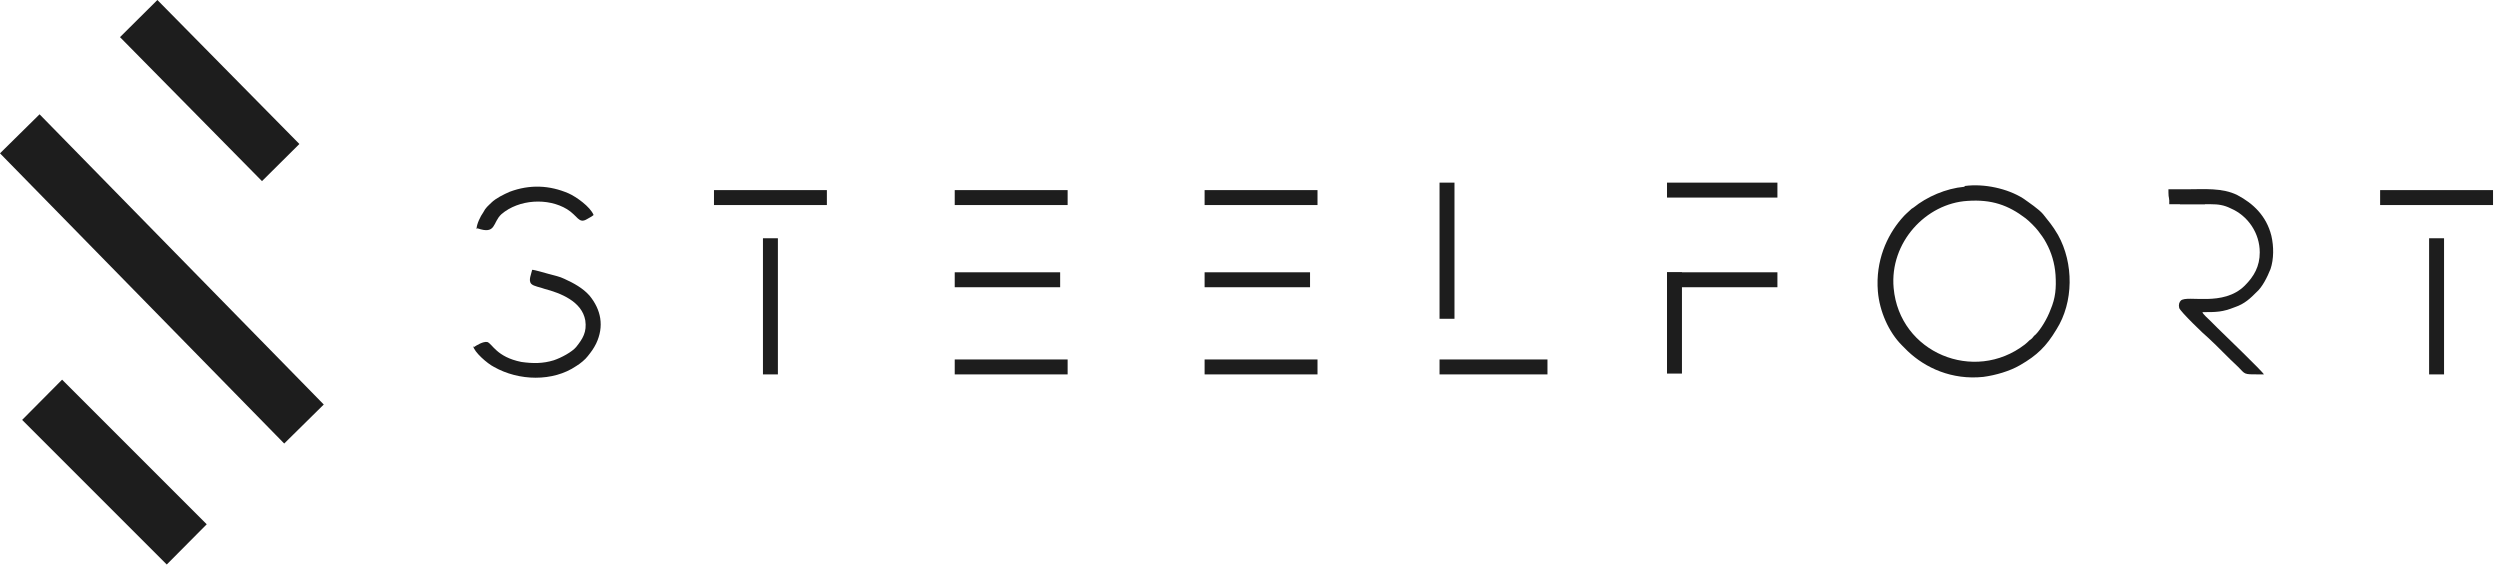
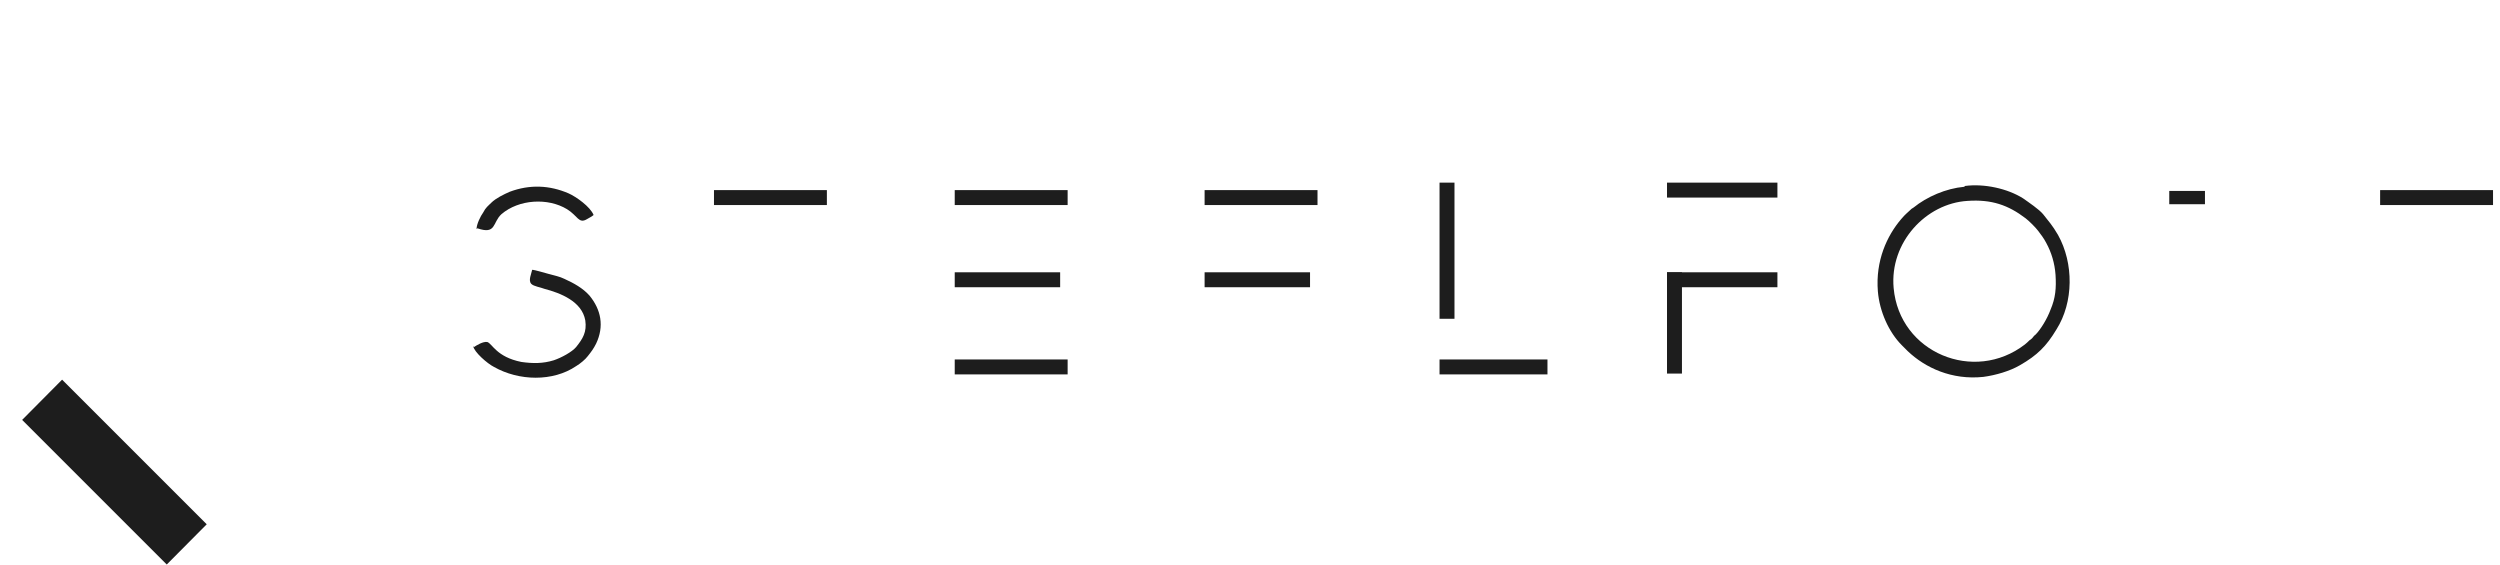
<svg xmlns="http://www.w3.org/2000/svg" width="310" height="70" viewBox="0 0 310 70" fill="none">
-   <path d="M4.906 14.174L0 19.012L35.241 54.998L40.147 50.16L4.906 14.174Z" fill="#1D1D1D" />
  <path d="M7.701 47.077L2.746 52.068L20.678 70L25.634 65.01L7.701 47.077Z" fill="#1D1D1D" />
-   <path d="M19.516 0L14.879 4.605L32.487 22.46L37.124 17.855L19.516 0Z" fill="#1D1D1D" />
  <path d="M102.533 23.573H88.533V25.426H102.533V23.573Z" fill="#1D1D1D" />
-   <path d="M96.459 29.544H94.606V46.426H96.459V29.544Z" fill="#1D1D1D" />
-   <path d="M303.062 29.544H301.209V46.426H303.062V29.544Z" fill="#1D1D1D" />
+   <path d="M303.062 29.544V46.426H303.062V29.544Z" fill="#1D1D1D" />
  <path d="M309.136 23.573H295.136V25.426H309.136V23.573Z" fill="#1D1D1D" />
  <path d="M220.4 33.764H206.709V35.617H220.4V33.764Z" fill="#1D1D1D" />
  <path d="M208.562 33.764H206.709V46.323H208.562V33.764Z" fill="#1D1D1D" />
  <path d="M180.356 22.646H178.503V39.529H180.356V22.646Z" fill="#1D1D1D" />
  <path fill-rule="evenodd" clip-rule="evenodd" d="M243.562 23.161C241.297 23.367 238.93 24.396 237.283 25.735C237.077 25.838 236.974 25.941 236.871 26.044C236.459 26.455 236.356 26.455 235.739 27.176C233.989 29.235 232.547 32.323 232.856 36.132C233.062 38.602 234.194 41.176 235.841 42.823L236.562 43.544C238.724 45.602 242.018 47.146 245.93 46.735C247.474 46.529 249.224 46.014 250.459 45.294C252.621 44.058 253.753 42.926 254.989 40.867C257.15 37.47 257.15 32.632 255.194 29.132C254.474 27.896 254.062 27.485 253.342 26.558C252.827 25.941 251.592 25.117 250.871 24.602C248.915 23.367 246.033 22.749 243.665 23.058M234.812 35.72C234.297 30.058 238.827 25.22 243.974 24.911C246.959 24.705 249.018 25.426 251.18 27.073C251.592 27.382 252.415 28.205 252.724 28.617C253.033 29.029 253.444 29.544 253.753 30.161C254.371 31.294 254.783 32.632 254.886 34.073C254.989 35.72 254.886 36.955 254.268 38.396C253.856 39.529 253.033 40.867 252.415 41.485C252.106 41.691 252.106 41.896 251.797 42.102C251.592 42.205 251.592 42.308 251.077 42.72C244.797 47.558 235.533 43.749 234.812 35.72Z" fill="#1D1D1D" />
  <path fill-rule="evenodd" clip-rule="evenodd" d="M58.68 42.926C58.783 43.646 60.43 45.087 61.253 45.499C64.341 47.249 68.562 47.352 71.444 45.396C71.959 45.087 72.577 44.573 72.886 44.161C73.297 43.646 73.606 43.234 73.915 42.617C74.944 40.455 74.533 38.396 73.091 36.646C72.268 35.72 71.136 35.102 70.003 34.587C69.386 34.279 68.768 34.176 68.047 33.97C67.636 33.867 66.297 33.455 65.989 33.455C65.886 33.97 65.474 34.793 65.886 35.205C66.194 35.514 67.018 35.617 67.533 35.823C69.489 36.337 72.165 37.367 72.577 39.734C72.783 41.176 72.268 41.999 71.444 43.029C70.93 43.646 69.591 44.367 68.665 44.676C67.327 45.087 66.091 45.087 64.65 44.882C61.562 44.264 61.047 42.617 60.43 42.411C59.915 42.308 59.092 42.823 58.783 43.029" fill="#1D1D1D" />
  <path fill-rule="evenodd" clip-rule="evenodd" d="M59.194 28.308C61.562 29.131 61.047 27.587 62.18 26.558C64.341 24.705 67.944 24.499 70.312 25.94C71.65 26.764 71.753 27.793 72.782 27.175C72.988 27.073 73.503 26.764 73.606 26.661C73.194 25.631 71.444 24.396 70.518 23.984C68.15 22.955 65.68 22.852 63.209 23.778C62.488 24.087 61.459 24.602 60.944 25.117C60.532 25.528 60.224 25.734 59.915 26.352C59.606 26.764 59.091 27.793 59.091 28.411" fill="#1D1D1D" />
  <path d="M132.386 23.573H118.386V25.426H132.386V23.573Z" fill="#1D1D1D" />
  <path d="M131.459 33.764H118.386V35.617H131.459V33.764Z" fill="#1D1D1D" />
  <path d="M132.386 44.573H118.386V46.426H132.386V44.573Z" fill="#1D1D1D" />
  <path d="M163.371 23.573H149.371V25.426H163.371V23.573Z" fill="#1D1D1D" />
  <path d="M162.445 33.764H149.371V35.617H162.445V33.764Z" fill="#1D1D1D" />
-   <path d="M163.371 44.573H149.371V46.426H163.371V44.573Z" fill="#1D1D1D" />
  <path d="M191.886 44.573H178.503V46.426H191.886V44.573Z" fill="#1D1D1D" />
  <path d="M220.4 22.646H206.709V24.499H220.4V22.646Z" fill="#1D1D1D" />
-   <path fill-rule="evenodd" clip-rule="evenodd" d="M270.327 25.323H274.136C275.062 25.323 275.783 25.426 276.607 25.838C278.768 26.764 280.209 28.926 280.209 31.294C280.209 33.044 279.489 34.279 278.357 35.411C275.68 38.088 271.254 36.544 270.43 37.264C270.224 37.47 270.121 37.779 270.224 38.191C270.327 38.602 273.415 41.588 273.827 41.896C275.062 43.029 276.298 44.367 277.533 45.499C278.459 46.426 278.151 46.426 280.107 46.426H280.724C280.621 46.117 275.371 41.073 274.959 40.661C274.651 40.352 274.342 40.044 274.033 39.735C273.827 39.529 273.107 38.911 273.107 38.705C274.857 38.705 275.577 38.705 277.121 38.088C278.357 37.676 279.077 36.955 279.798 36.235C280.518 35.617 281.136 34.382 281.548 33.352C281.959 32.117 281.959 30.573 281.651 29.235C281.033 26.764 279.386 25.22 277.43 24.191C275.577 23.264 273.312 23.47 271.254 23.47C269.195 23.47 269.504 23.47 268.886 23.47C268.886 24.808 268.886 25.117 270.224 25.117" fill="#1D1D1D" />
  <path d="M273.415 23.676H268.988V25.323H273.415V23.676Z" fill="#1D1D1D" />
</svg>